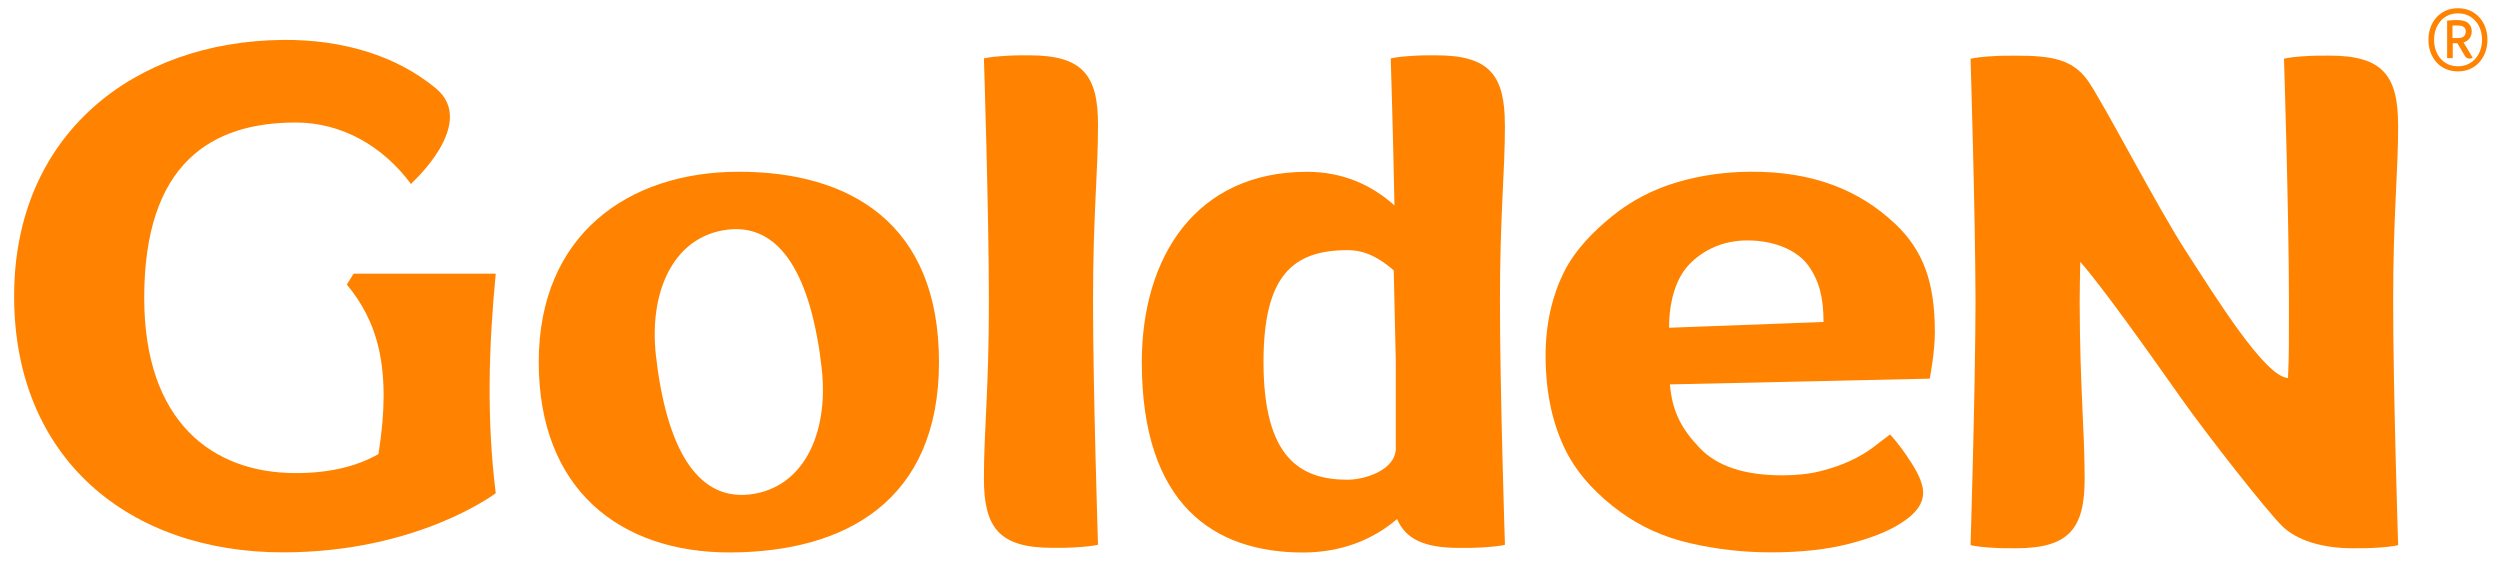
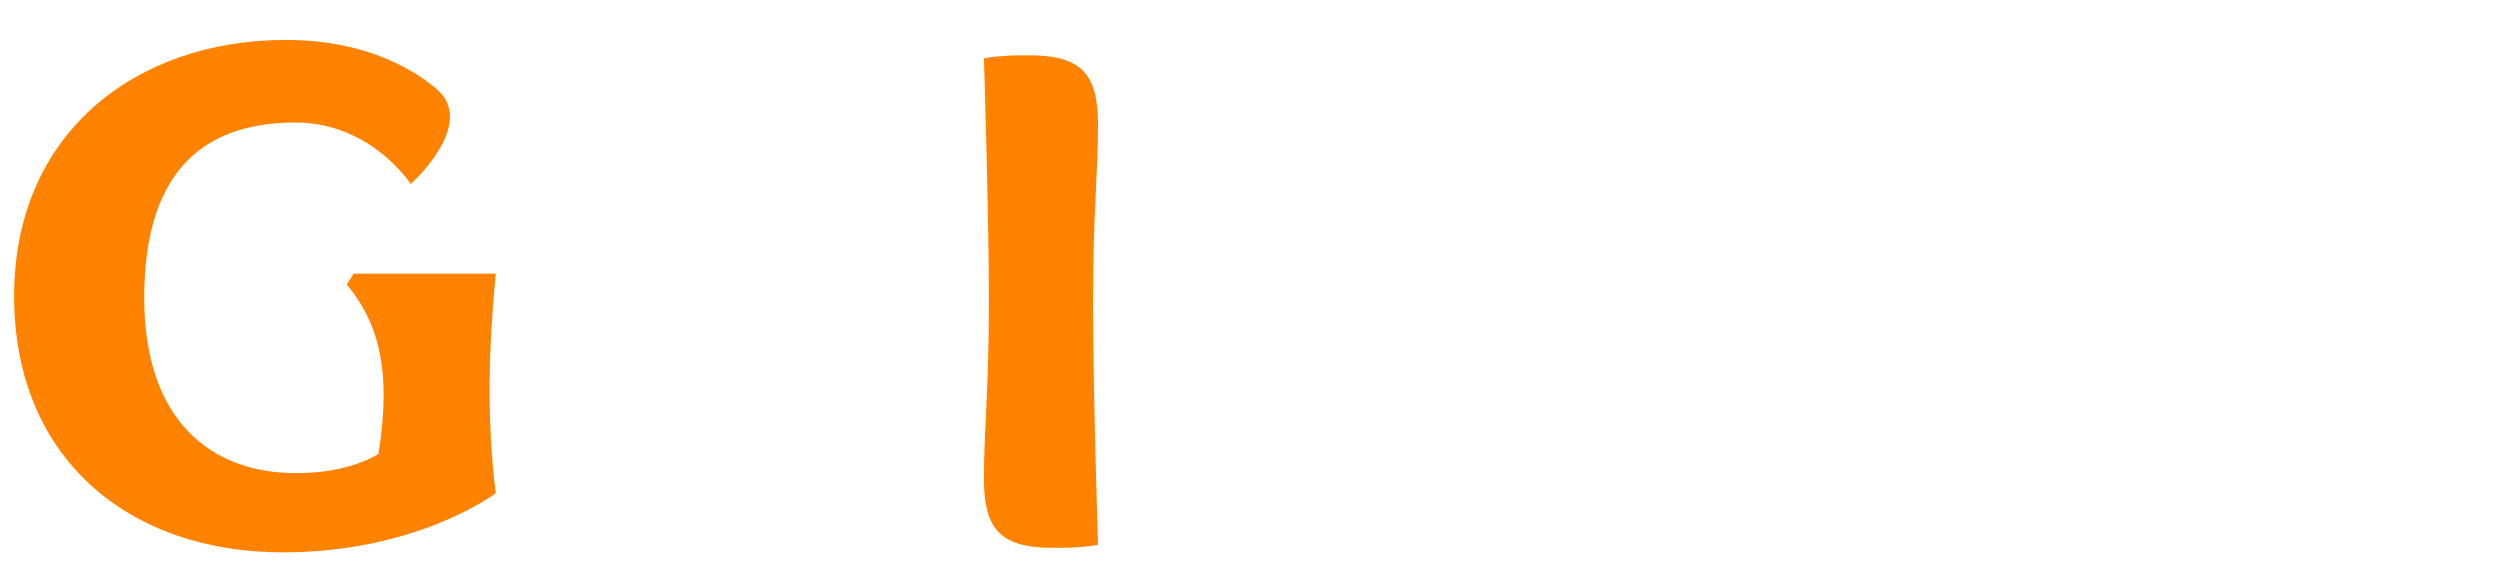
<svg xmlns="http://www.w3.org/2000/svg" width="137" height="31" viewBox="0 0 137 31" fill="none">
-   <path d="M131.414 6.847C131.414 4.14 130.573 3.048 127.663 3.048C127.195 3.048 126.821 3.04 126.124 3.091C125.45 3.138 125.162 3.217 125.162 3.217C125.162 3.217 125.434 11.652 125.434 16.544C125.434 18.694 125.442 19.353 125.384 20.714C124.118 20.663 121.406 16.256 119.801 13.786C118.192 11.309 115.255 5.604 114.406 4.409C113.557 3.213 112.329 3.051 110.487 3.051C110.019 3.051 109.645 3.044 108.948 3.095C108.274 3.142 107.986 3.221 107.986 3.221C107.986 3.221 108.247 11.612 108.259 16.548C108.247 21.483 107.986 29.874 107.986 29.874C107.986 29.874 108.278 29.953 108.948 30.001C109.649 30.052 110.019 30.044 110.487 30.044C113.397 30.044 114.238 28.947 114.238 26.245C114.238 23.543 113.977 21.215 113.966 16.552C113.966 16.027 113.989 14.824 113.997 14.35C115.13 15.617 117.725 19.262 119.474 21.747C120.896 23.771 124.184 27.961 125.06 28.825C125.832 29.59 127.219 30.044 128.917 30.044C129.385 30.044 129.759 30.052 130.456 30.001C131.13 29.953 131.418 29.874 131.418 29.874C131.418 29.874 131.145 21.408 131.145 16.548C131.145 11.687 131.418 9.561 131.418 6.855L131.414 6.847Z" fill="#FF8200" />
-   <path d="M103.829 12.244C101.897 10.425 99.353 9.384 95.898 9.411C94.53 9.423 93.194 9.605 91.893 9.991C90.588 10.378 89.419 10.986 88.387 11.814C87.355 12.643 86.311 13.684 85.691 14.939C85.072 16.193 84.698 17.732 84.698 19.468C84.698 21.594 85.111 23.31 85.808 24.703C86.505 26.095 87.639 27.208 88.769 28.032C89.898 28.861 91.184 29.441 92.633 29.772C94.079 30.104 95.551 30.269 97.043 30.269C98.695 30.269 100.136 30.112 101.359 29.792C102.583 29.476 103.529 29.094 104.195 28.652C104.99 28.155 105.388 27.602 105.388 26.995C105.388 26.581 105.181 26.048 104.768 25.401C104.355 24.754 103.958 24.221 103.576 23.807C103.292 24.028 102.972 24.269 102.622 24.533C102.271 24.797 101.858 25.038 101.383 25.259C100.908 25.48 100.366 25.665 99.762 25.819C99.158 25.973 98.457 26.048 97.662 26.048C95.594 26.048 94.086 25.547 93.132 24.537C92.177 23.531 91.636 22.584 91.511 21.065L105.75 20.75C105.75 20.75 106.03 19.31 106.03 18.209C106.03 15.507 105.423 13.739 103.829 12.24V12.244ZM91.465 17.961C91.465 16.552 91.819 15.266 92.579 14.481C93.342 13.696 94.421 13.175 95.754 13.175C97.281 13.175 98.519 13.739 99.108 14.568C99.696 15.396 99.93 16.319 99.93 17.645L91.461 17.961H91.465Z" fill="#FF8200" />
  <path d="M60.171 6.831C60.171 4.125 59.33 3.032 56.419 3.032C55.952 3.032 55.578 3.024 54.881 3.076C54.207 3.123 53.919 3.202 53.919 3.202C53.919 3.202 54.191 11.64 54.191 16.529C54.191 21.416 53.919 23.519 53.919 26.222C53.919 28.924 54.76 30.021 57.67 30.021C58.137 30.021 58.511 30.029 59.209 29.977C59.883 29.93 60.171 29.851 60.171 29.851C60.171 29.851 59.898 21.385 59.898 16.525C59.898 11.664 60.171 9.538 60.171 6.831Z" fill="#FF8200" />
-   <path d="M82.466 6.831C82.466 4.125 81.624 3.032 78.714 3.032C78.247 3.032 77.873 3.024 77.176 3.076C76.502 3.123 76.213 3.202 76.213 3.202C76.213 3.202 76.338 7.175 76.416 11.258C75.15 10.118 73.549 9.415 71.628 9.415C65.531 9.415 62.571 14.086 62.571 19.846C62.571 27.658 66.525 30.277 71.402 30.277C73.471 30.277 75.208 29.599 76.56 28.443C77.031 29.544 78.048 30.025 79.969 30.025C80.436 30.025 80.81 30.033 81.508 29.981C82.181 29.934 82.47 29.855 82.47 29.855C82.47 29.855 82.197 21.389 82.197 16.529C82.197 11.668 82.47 9.542 82.47 6.835L82.466 6.831ZM76.49 24.557C76.49 25.776 74.768 26.289 73.849 26.289C71.301 26.289 69.24 25.141 69.24 19.842C69.24 15.1 70.845 13.708 73.856 13.708C74.811 13.708 75.594 14.138 76.377 14.816L76.49 19.842V24.557Z" fill="#FF8200" />
-   <path d="M40.49 9.412C34.432 9.412 29.523 12.86 29.523 19.843C29.523 26.826 33.98 30.297 40.038 30.274C46.294 30.246 51.456 27.473 51.456 19.843C51.456 12.213 46.547 9.412 40.49 9.412ZM41.097 27.094C38.674 27.382 36.804 25.441 36.053 20.332C36.029 20.166 36.01 20.001 35.99 19.839C35.46 16.142 36.832 12.947 39.878 12.584C42.301 12.296 44.171 14.237 44.923 19.346C44.946 19.511 44.966 19.677 44.985 19.839C45.515 23.535 44.144 26.731 41.097 27.094Z" fill="#FF8200" />
  <path d="M19.376 15.002L19.006 15.593C20.642 17.566 21.507 20.103 20.739 24.884C19.567 25.551 18.078 25.926 16.209 25.926C11.623 25.926 7.903 23.097 7.903 16.319C7.903 8.914 11.619 6.713 16.209 6.713C18.741 6.713 21.004 8.023 22.527 10.09L22.574 10.019C22.574 10.019 26.193 6.76 23.891 4.847C21.713 3.036 18.752 2.16 15.507 2.188C7.369 2.259 0.774 7.336 0.774 16.229C0.774 25.121 7.058 30.269 15.507 30.269C22.909 30.269 27.167 27.026 27.167 27.026C26.66 22.963 26.781 18.974 27.167 14.998H19.376V15.002Z" fill="#FF8200" />
-   <path d="M133.503 3.399C133.366 3.241 133.261 3.056 133.187 2.847C133.113 2.638 133.078 2.413 133.078 2.176C133.078 1.939 133.117 1.718 133.191 1.509C133.265 1.3 133.374 1.119 133.511 0.961C133.651 0.803 133.818 0.681 134.017 0.59C134.216 0.499 134.442 0.452 134.695 0.452C134.948 0.452 135.174 0.499 135.373 0.59C135.571 0.681 135.739 0.807 135.879 0.961C136.015 1.119 136.125 1.3 136.199 1.509C136.273 1.718 136.312 1.939 136.312 2.176C136.312 2.413 136.273 2.638 136.199 2.847C136.125 3.056 136.015 3.241 135.879 3.399C135.739 3.557 135.571 3.683 135.373 3.774C135.174 3.865 134.948 3.912 134.695 3.912C134.442 3.912 134.216 3.865 134.013 3.774C133.811 3.683 133.643 3.557 133.503 3.399ZM134.134 3.514C134.297 3.592 134.488 3.632 134.699 3.632C134.909 3.632 135.096 3.592 135.26 3.51C135.423 3.431 135.56 3.324 135.673 3.19C135.786 3.056 135.871 2.902 135.93 2.728C135.988 2.551 136.015 2.369 136.015 2.18C136.015 1.991 135.988 1.809 135.93 1.632C135.871 1.458 135.786 1.304 135.673 1.17C135.56 1.036 135.423 0.929 135.26 0.851C135.096 0.772 134.909 0.732 134.699 0.732C134.488 0.732 134.301 0.772 134.138 0.851C133.974 0.929 133.838 1.036 133.729 1.17C133.62 1.304 133.53 1.458 133.472 1.632C133.413 1.805 133.386 1.987 133.386 2.18C133.386 2.476 133.448 2.74 133.577 2.977C133.705 3.214 133.888 3.391 134.134 3.517V3.514ZM134.095 1.131C134.184 1.123 134.282 1.115 134.391 1.107C134.496 1.103 134.582 1.099 134.648 1.099C134.932 1.099 135.139 1.158 135.264 1.273C135.388 1.391 135.451 1.537 135.451 1.715C135.451 1.801 135.439 1.876 135.412 1.947C135.384 2.018 135.353 2.077 135.31 2.129C135.267 2.18 135.217 2.223 135.162 2.255C135.108 2.287 135.049 2.314 134.991 2.326H135.003L135.505 3.166C135.478 3.182 135.447 3.194 135.416 3.202C135.384 3.21 135.357 3.21 135.33 3.21C135.283 3.21 135.236 3.198 135.19 3.178C135.147 3.158 135.108 3.119 135.077 3.064L134.664 2.369H134.41V3.186H134.103V1.131H134.095ZM134.707 2.085C134.987 2.085 135.123 1.963 135.123 1.722C135.123 1.616 135.088 1.533 135.014 1.478C134.94 1.423 134.823 1.395 134.656 1.395C134.597 1.395 134.547 1.395 134.504 1.395C134.461 1.395 134.422 1.399 134.387 1.407H134.395V2.085H134.703H134.707Z" fill="#FF8200" />
</svg>